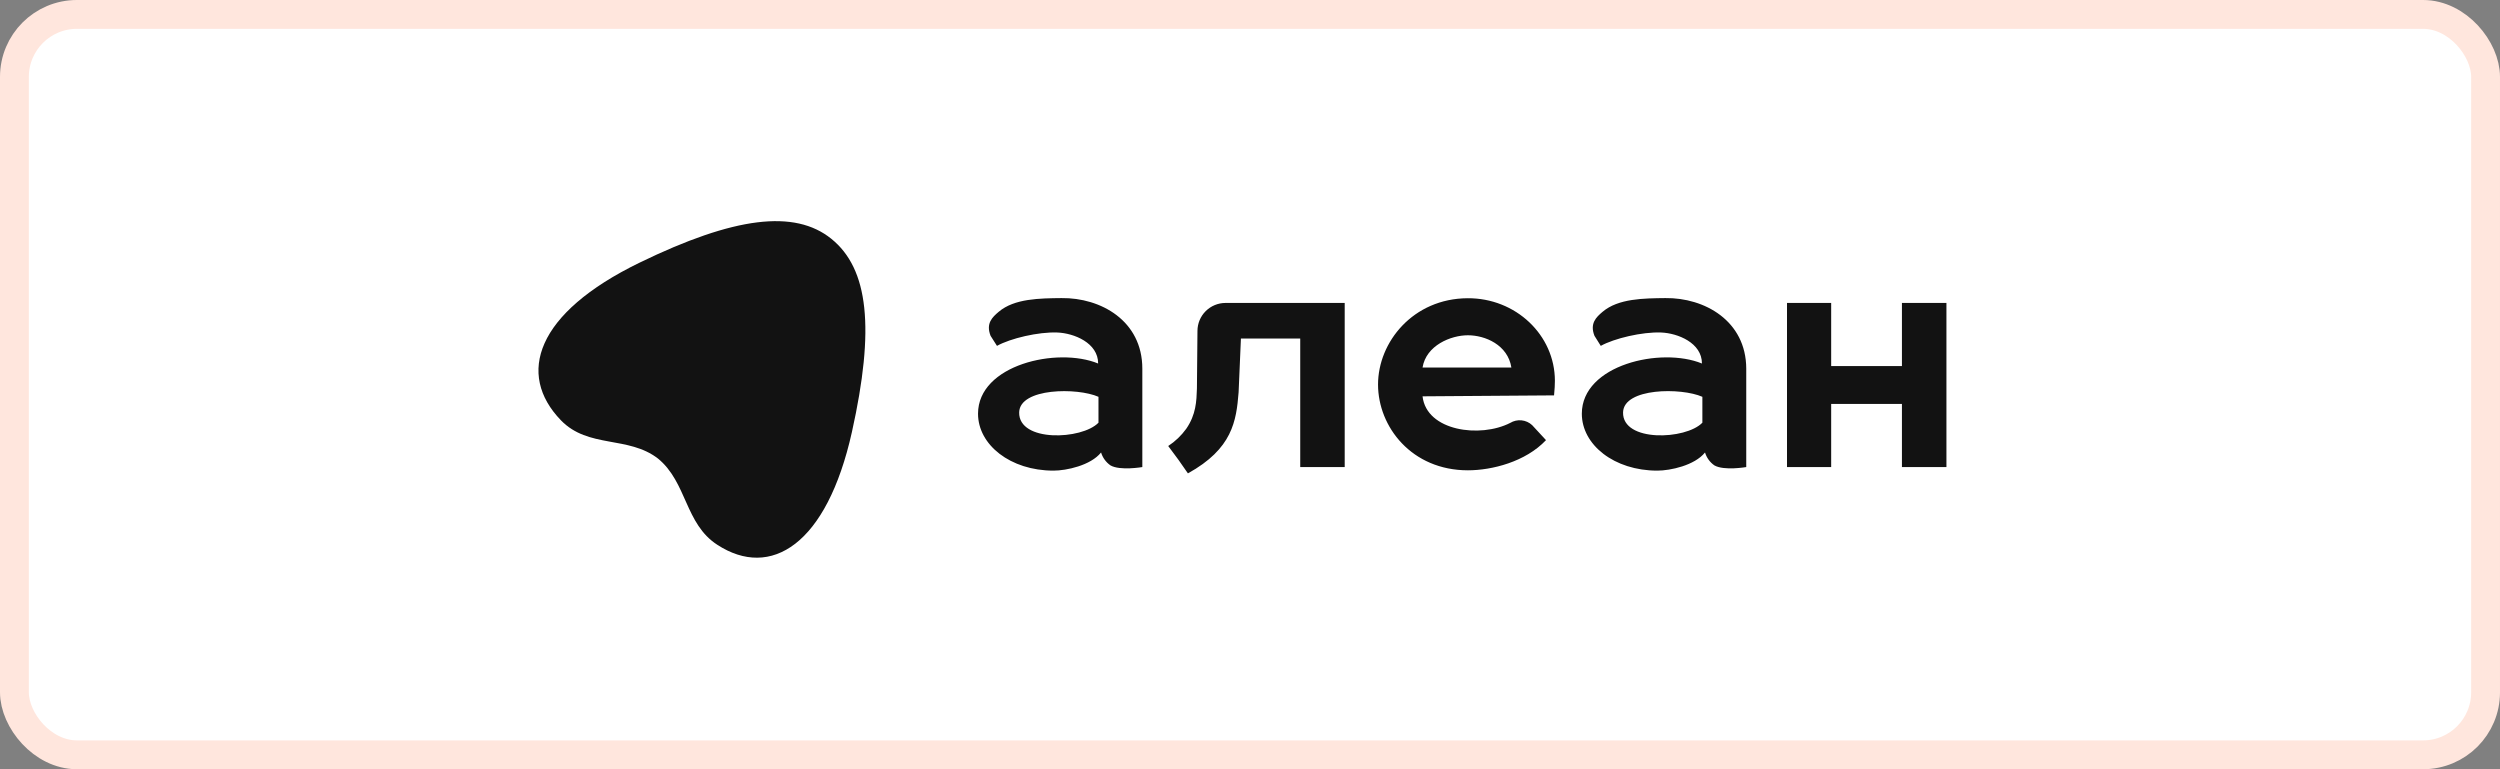
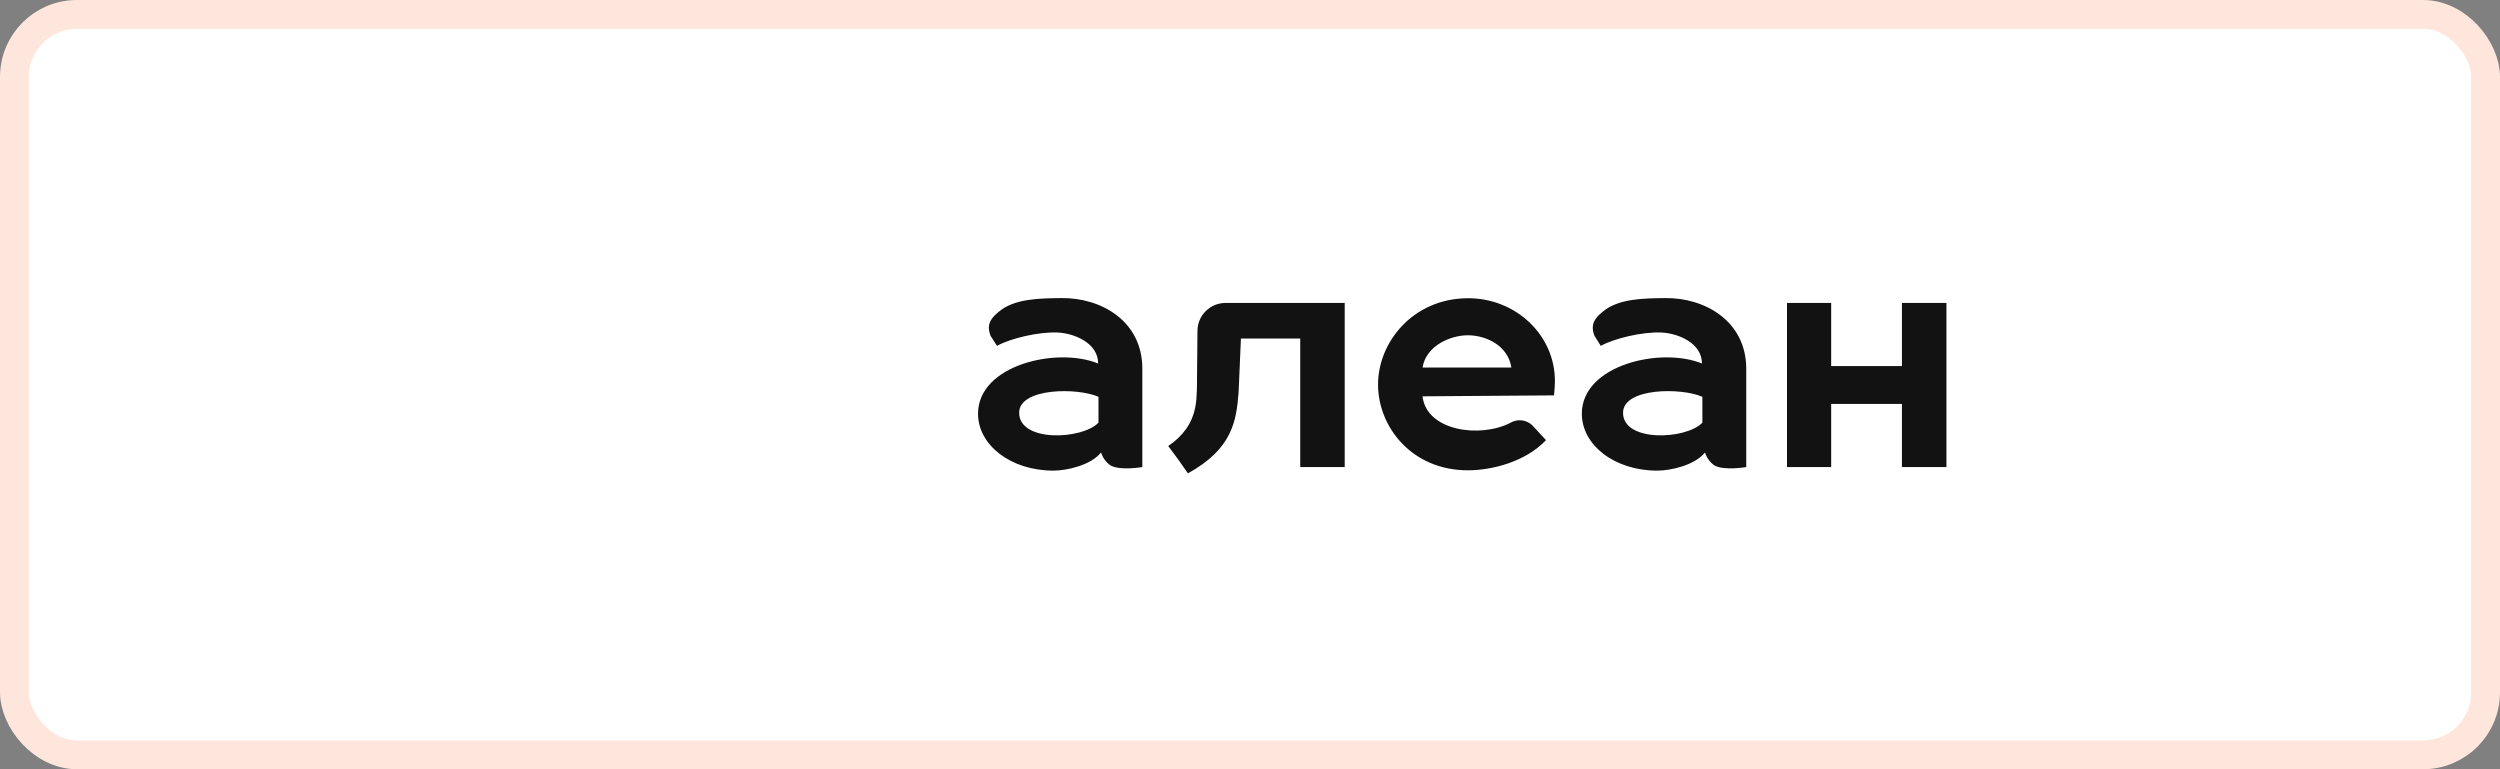
<svg xmlns="http://www.w3.org/2000/svg" width="260" height="80" viewBox="0 0 260 80" fill="none">
  <rect x="0" y="0" width="260" height="80" fill="#808080" stroke="none" />
  <rect x="1.5" y="1.5" width="257" height="77" rx="6.5" fill="white" stroke="#FFE6DD" stroke-width="3" />
  <g clip-path="url(#clip0_375_432)">
    <path d="M114.511 47.058C114.677 47.6 115.02 48.072 115.485 48.398C116.488 48.977 118.802 48.575 118.802 48.575V38.339C118.802 33.353 114.479 30.951 110.397 31.001C108.164 31.026 105.5 31.035 103.861 32.431C103.195 32.995 102.514 33.634 103.02 34.924L103.686 35.971C105.069 35.195 107.996 34.5 109.973 34.581C111.694 34.653 114.208 35.653 114.208 37.806C109.951 36.055 101.715 37.94 101.715 43.026C101.715 46.257 105.072 48.946 109.564 48.946C110.903 48.946 113.43 48.407 114.511 47.058ZM105.994 42.885C106.053 40.333 112.046 40.293 114.242 41.268V43.96C112.518 45.746 105.925 46.014 105.994 42.885ZM123.543 49.23C128.172 46.671 128.578 43.795 128.815 40.798L129.056 35.204H135.224V48.575H139.849V31.506H127.456C126.683 31.506 125.941 31.812 125.394 32.357C124.846 32.902 124.538 33.641 124.536 34.413L124.48 40.414C124.436 41.72 124.393 43.11 123.368 44.596C122.858 45.301 122.223 45.908 121.494 46.385L122.562 47.824C123.1 48.578 123.543 49.23 123.543 49.23ZM152.63 31.016C146.958 31.047 143.316 35.578 143.316 39.987C143.316 44.397 146.82 48.912 152.664 48.912C155.162 48.912 158.66 48.027 160.784 45.774L159.344 44.216C159.043 43.934 158.657 43.759 158.246 43.716C157.835 43.673 157.421 43.766 157.068 43.979C153.944 45.584 148.357 44.836 147.945 41.218L161.621 41.119C161.684 40.333 161.709 40.146 161.709 39.61C161.709 34.837 157.63 30.985 152.63 31.016ZM147.945 38.221C148.316 35.93 150.874 34.868 152.664 34.868C154.453 34.868 156.811 35.862 157.183 38.221H147.945ZM197.801 31.506V38.071H190.442V31.506H185.848V48.575H190.442V42.01H197.801V48.575H202.429V31.506H197.801ZM173.202 31.001C170.969 31.026 168.305 31.035 166.665 32.431C166 32.995 165.319 33.634 165.825 34.924L166.481 35.971C167.868 35.195 170.791 34.5 172.768 34.581C174.489 34.653 177.003 35.653 177.003 37.806C172.746 36.055 164.51 37.94 164.51 43.026C164.51 46.257 167.868 48.946 172.359 48.946C173.711 48.946 176.238 48.407 177.322 47.058C177.486 47.6 177.828 48.072 178.293 48.398C179.295 48.977 181.61 48.575 181.61 48.575V38.339C181.597 33.356 177.262 30.951 173.202 31.001ZM177.047 43.96C175.323 45.746 168.73 46.014 168.798 42.885C168.864 40.327 174.851 40.293 177.047 41.268V43.96Z" fill="#121212" />
-     <path d="M88.602 44.916C90.994 34.169 90.341 27.959 86.452 24.831C82.644 21.764 76.382 22.521 66.512 27.319C55.71 32.571 53.712 38.924 58.335 43.71C61.186 46.657 65.334 45.296 68.434 47.692C71.463 50.178 71.225 54.486 74.61 56.664C80.145 60.257 85.984 56.688 88.602 44.916Z" fill="#121212" />
  </g>
  <defs>
    <clipPath id="clip0_375_432">
      <rect width="147" height="35" fill="white" transform="translate(56 23)" />
    </clipPath>
  </defs>
</svg>